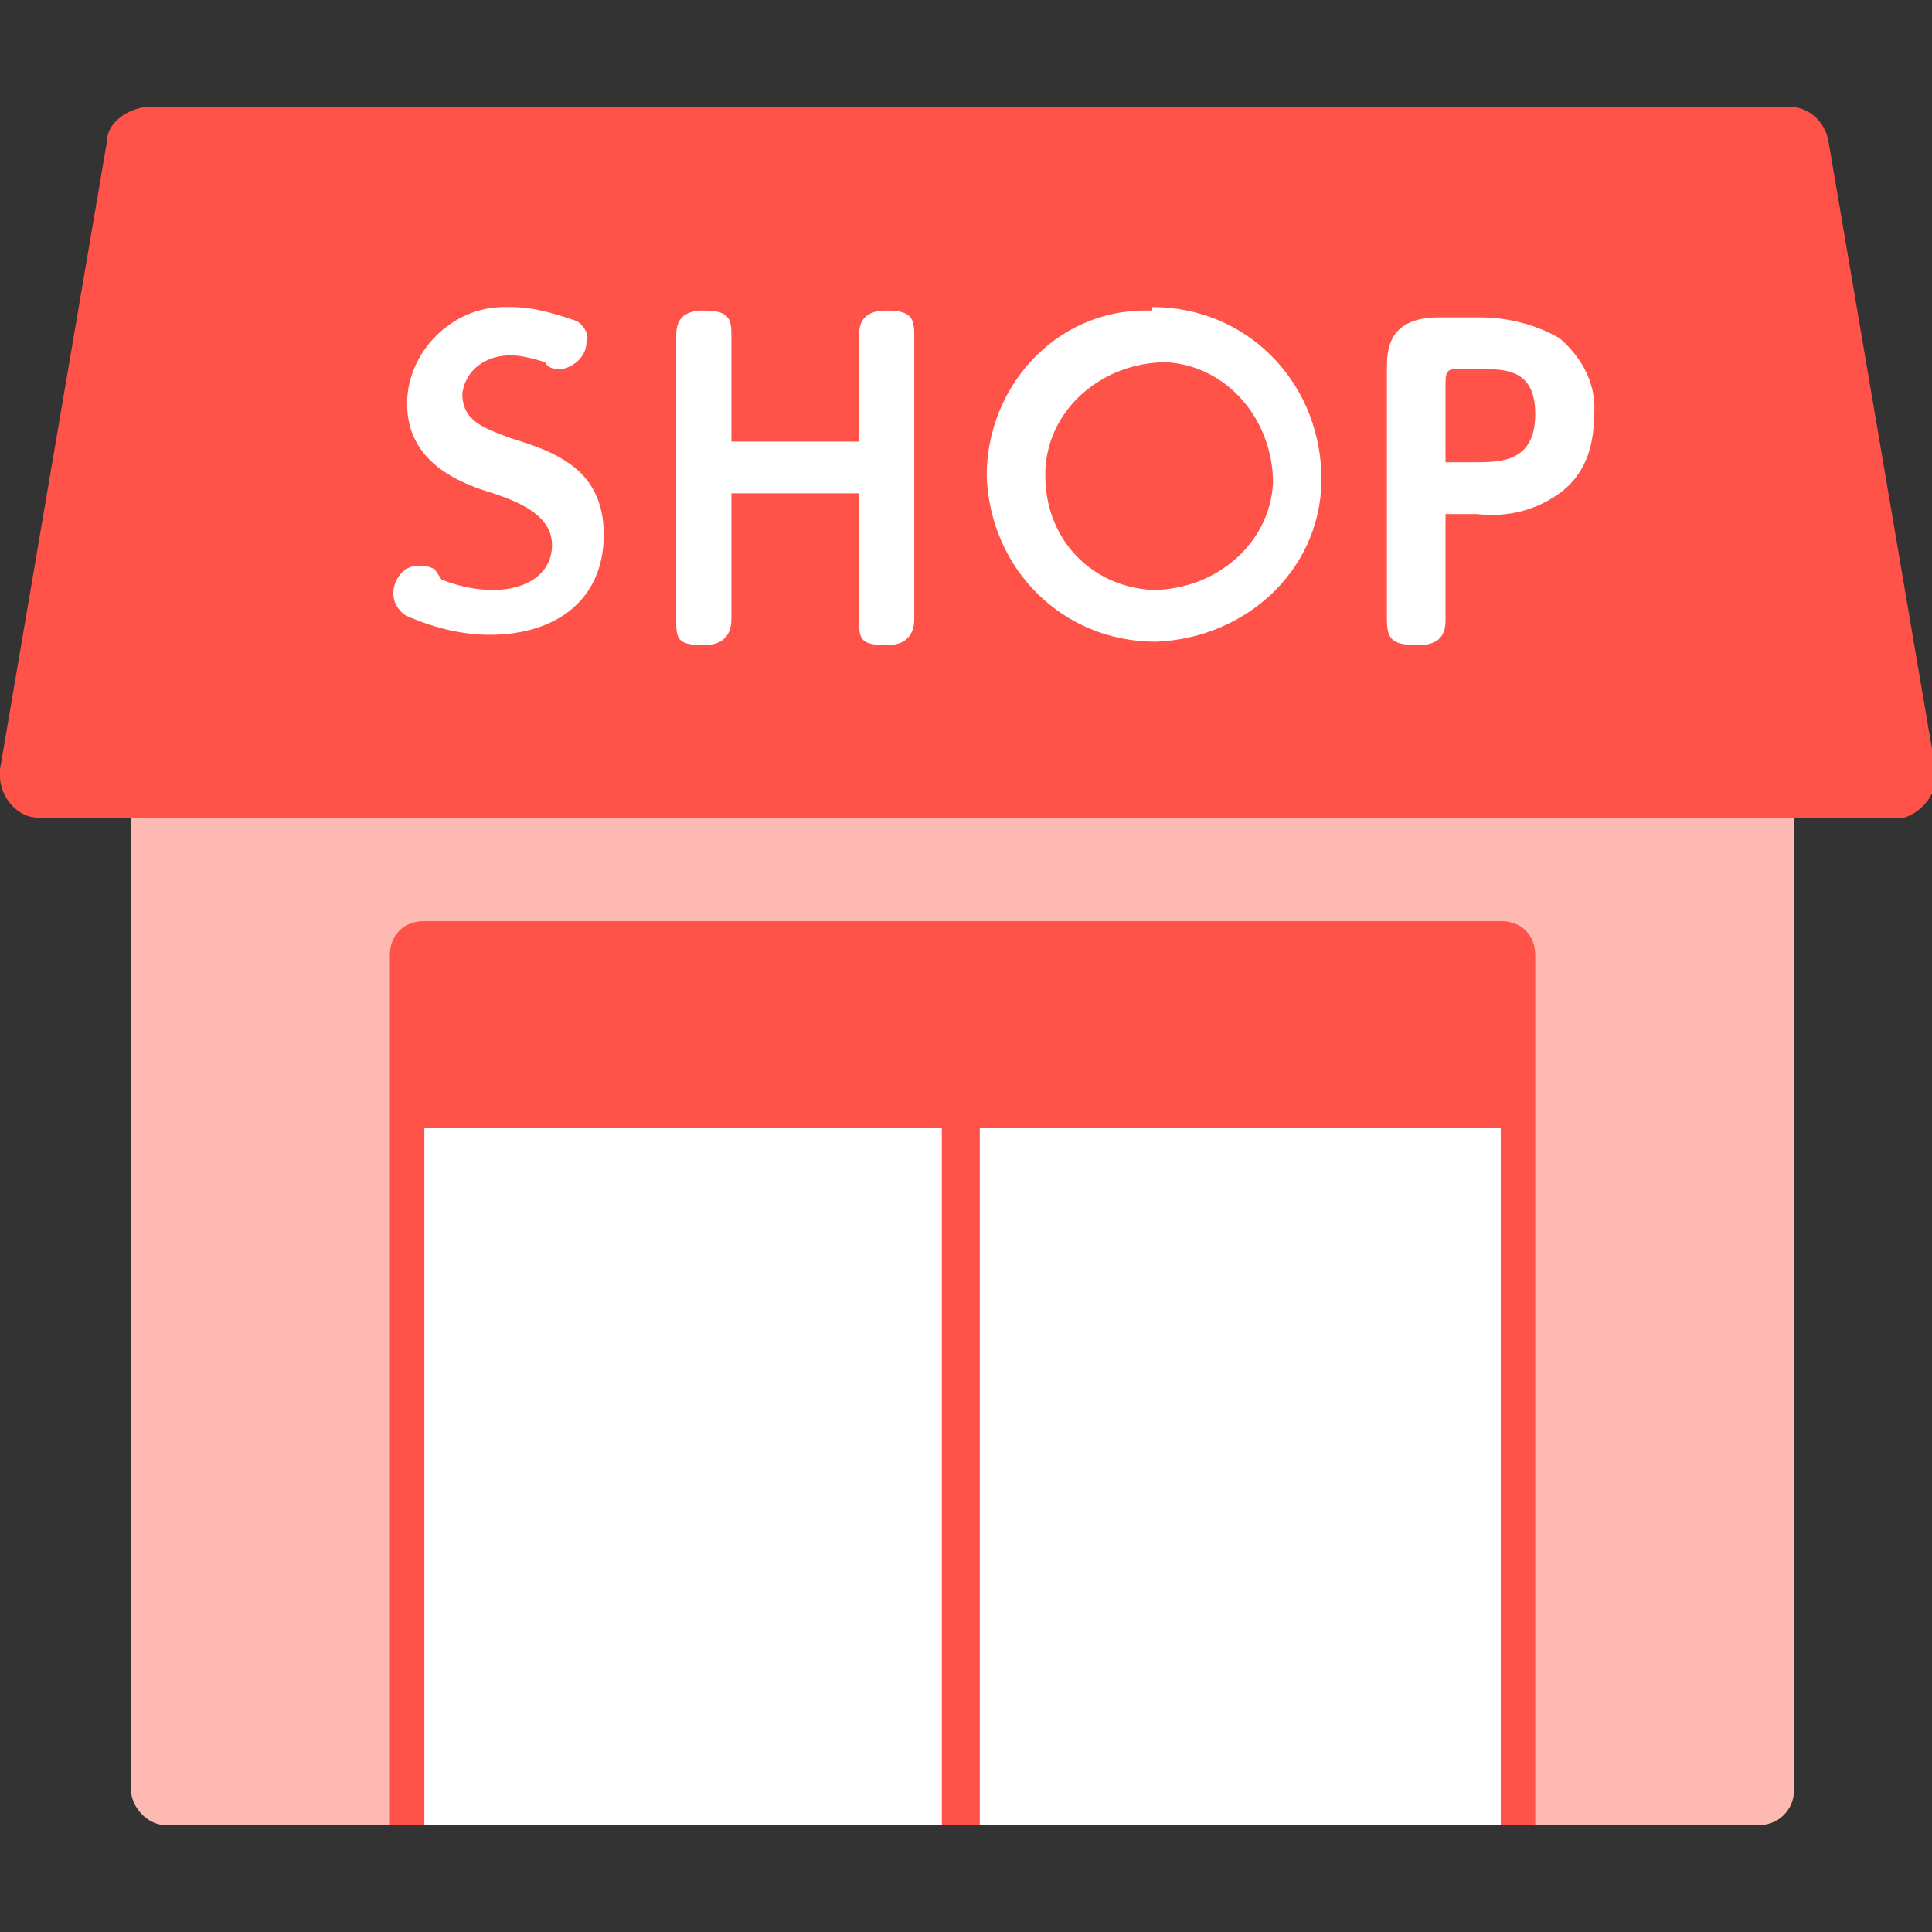
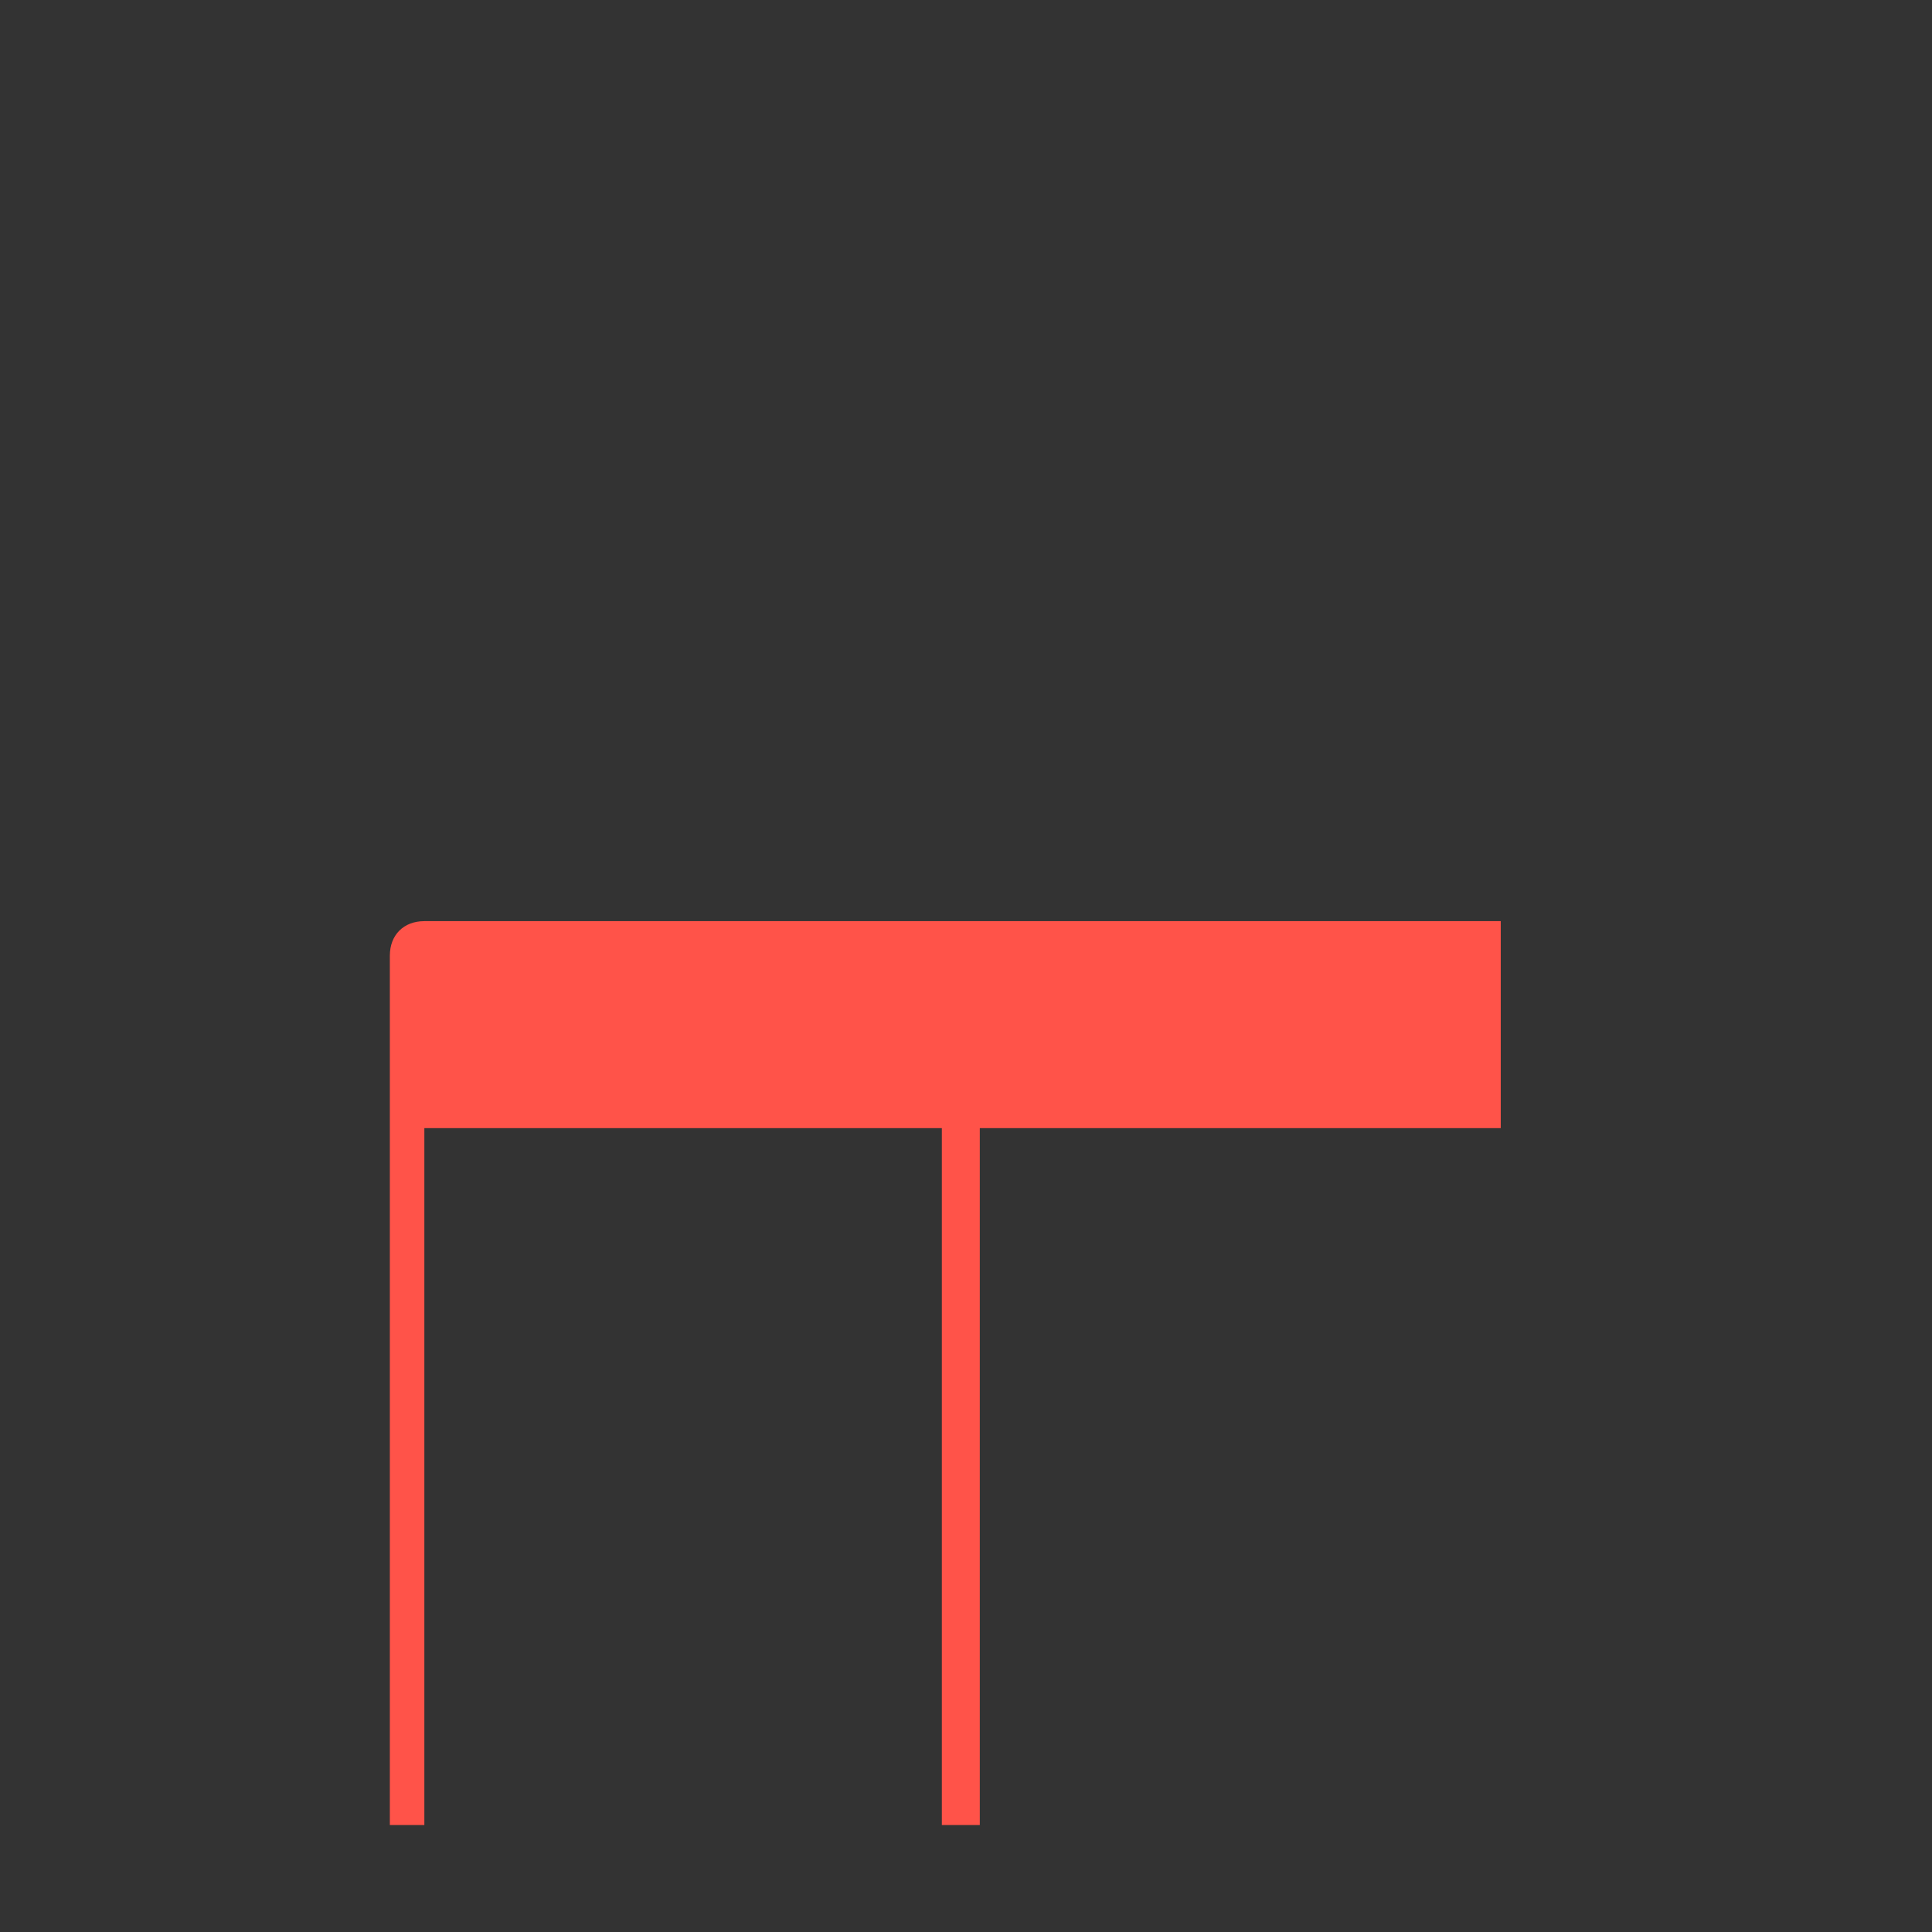
<svg xmlns="http://www.w3.org/2000/svg" id="_レイヤー_1" data-name="レイヤー_1" version="1.1" viewBox="0 0 56 56">
  <rect x="0" y="0" width="56" height="56" fill="#333333" stroke="none" />
  <defs>
    <style>.st0{fill:#ff5349}</style>
  </defs>
-   <rect width="48.2" height="40.9" x="3.8" y="12" rx="1" ry="1" style="fill:#ffb9b3" />
-   <path d="M54.9 23.7H1.1c-.6 0-1.1-.6-1.1-1.2v-.2L3.1 4.1c0-.5.5-.9 1.1-1h47.7c.5 0 1 .4 1.1 1l3.1 18.2c.1.6-.3 1.2-.9 1.4H55Z" class="st0" />
-   <path d="M11.9 52.9V29.7c0-.6.4-1.1 1-1.2h29.9c.6 0 1.1.6 1 1.2v23.2m-31-36.1q.75.3 1.5.3c1 0 1.7-.5 1.7-1.3s-.8-1.2-1.7-1.5c-1-.3-2.5-.9-2.5-2.6 0-1.5 1.3-2.8 2.8-2.8h.2c.7 0 1.3.2 1.9.4.2.1.4.4.3.6 0 .4-.3.7-.7.8-.2 0-.4 0-.5-.2-.3-.1-.7-.2-1-.2-.7 0-1.3.4-1.4 1.1 0 .8.6 1 1.4 1.3 1.3.4 2.7.9 2.7 2.8s-1.4 2.9-3.3 2.9c-.8 0-1.6-.2-2.3-.5-.3-.1-.5-.4-.5-.7 0-.4.3-.8.7-.8.2 0 .3 0 .5.1Zm12.1-4v-3c0-.3 0-.8.8-.8s.8.3.8.8v8.1c0 .2 0 .8-.8.8s-.8-.2-.8-.8v-3.6h-3.7v3.6c0 .2 0 .8-.8.8s-.8-.2-.8-.8V9.8c0-.3 0-.8.8-.8s.8.3.8.8v3zm8.5-3.9c2.7 0 4.8 2.1 4.9 4.8s-2.1 4.8-4.8 4.9c-2.7 0-4.8-2.1-4.9-4.8 0-2.6 2-4.8 4.6-4.8h.2Zm0 8.2c1.8 0 3.4-1.3 3.5-3.1 0-1.8-1.3-3.4-3.1-3.5-1.8 0-3.4 1.3-3.5 3.1v.2c0 1.8 1.3 3.2 3.1 3.3m8.5.8c0 .3 0 .8-.8.8s-.9-.2-.9-.8v-7.2c0-.5 0-1.5 1.5-1.5h1.2c.8 0 1.6.2 2.3.6.7.6 1.1 1.4 1 2.3 0 .9-.3 1.7-1 2.2q-1.05.75-2.4.6h-.9zm0-4.5h.8c.8 0 1.8 0 1.8-1.4s-1-1.3-1.8-1.3h-.4c-.3 0-.4 0-.4.4z" style="fill:#fff" />
-   <path d="M43.5 52.9V32.7H28.4v20.2h-1.1V32.7h-15v20.2h-1V27.7c0-.6.4-1 1-1h31.2c.6 0 1 .4 1 1v25.2z" class="st0" />
+   <path d="M43.5 52.9V32.7H28.4v20.2h-1.1V32.7h-15v20.2h-1V27.7c0-.6.4-1 1-1h31.2v25.2z" class="st0" />
</svg>